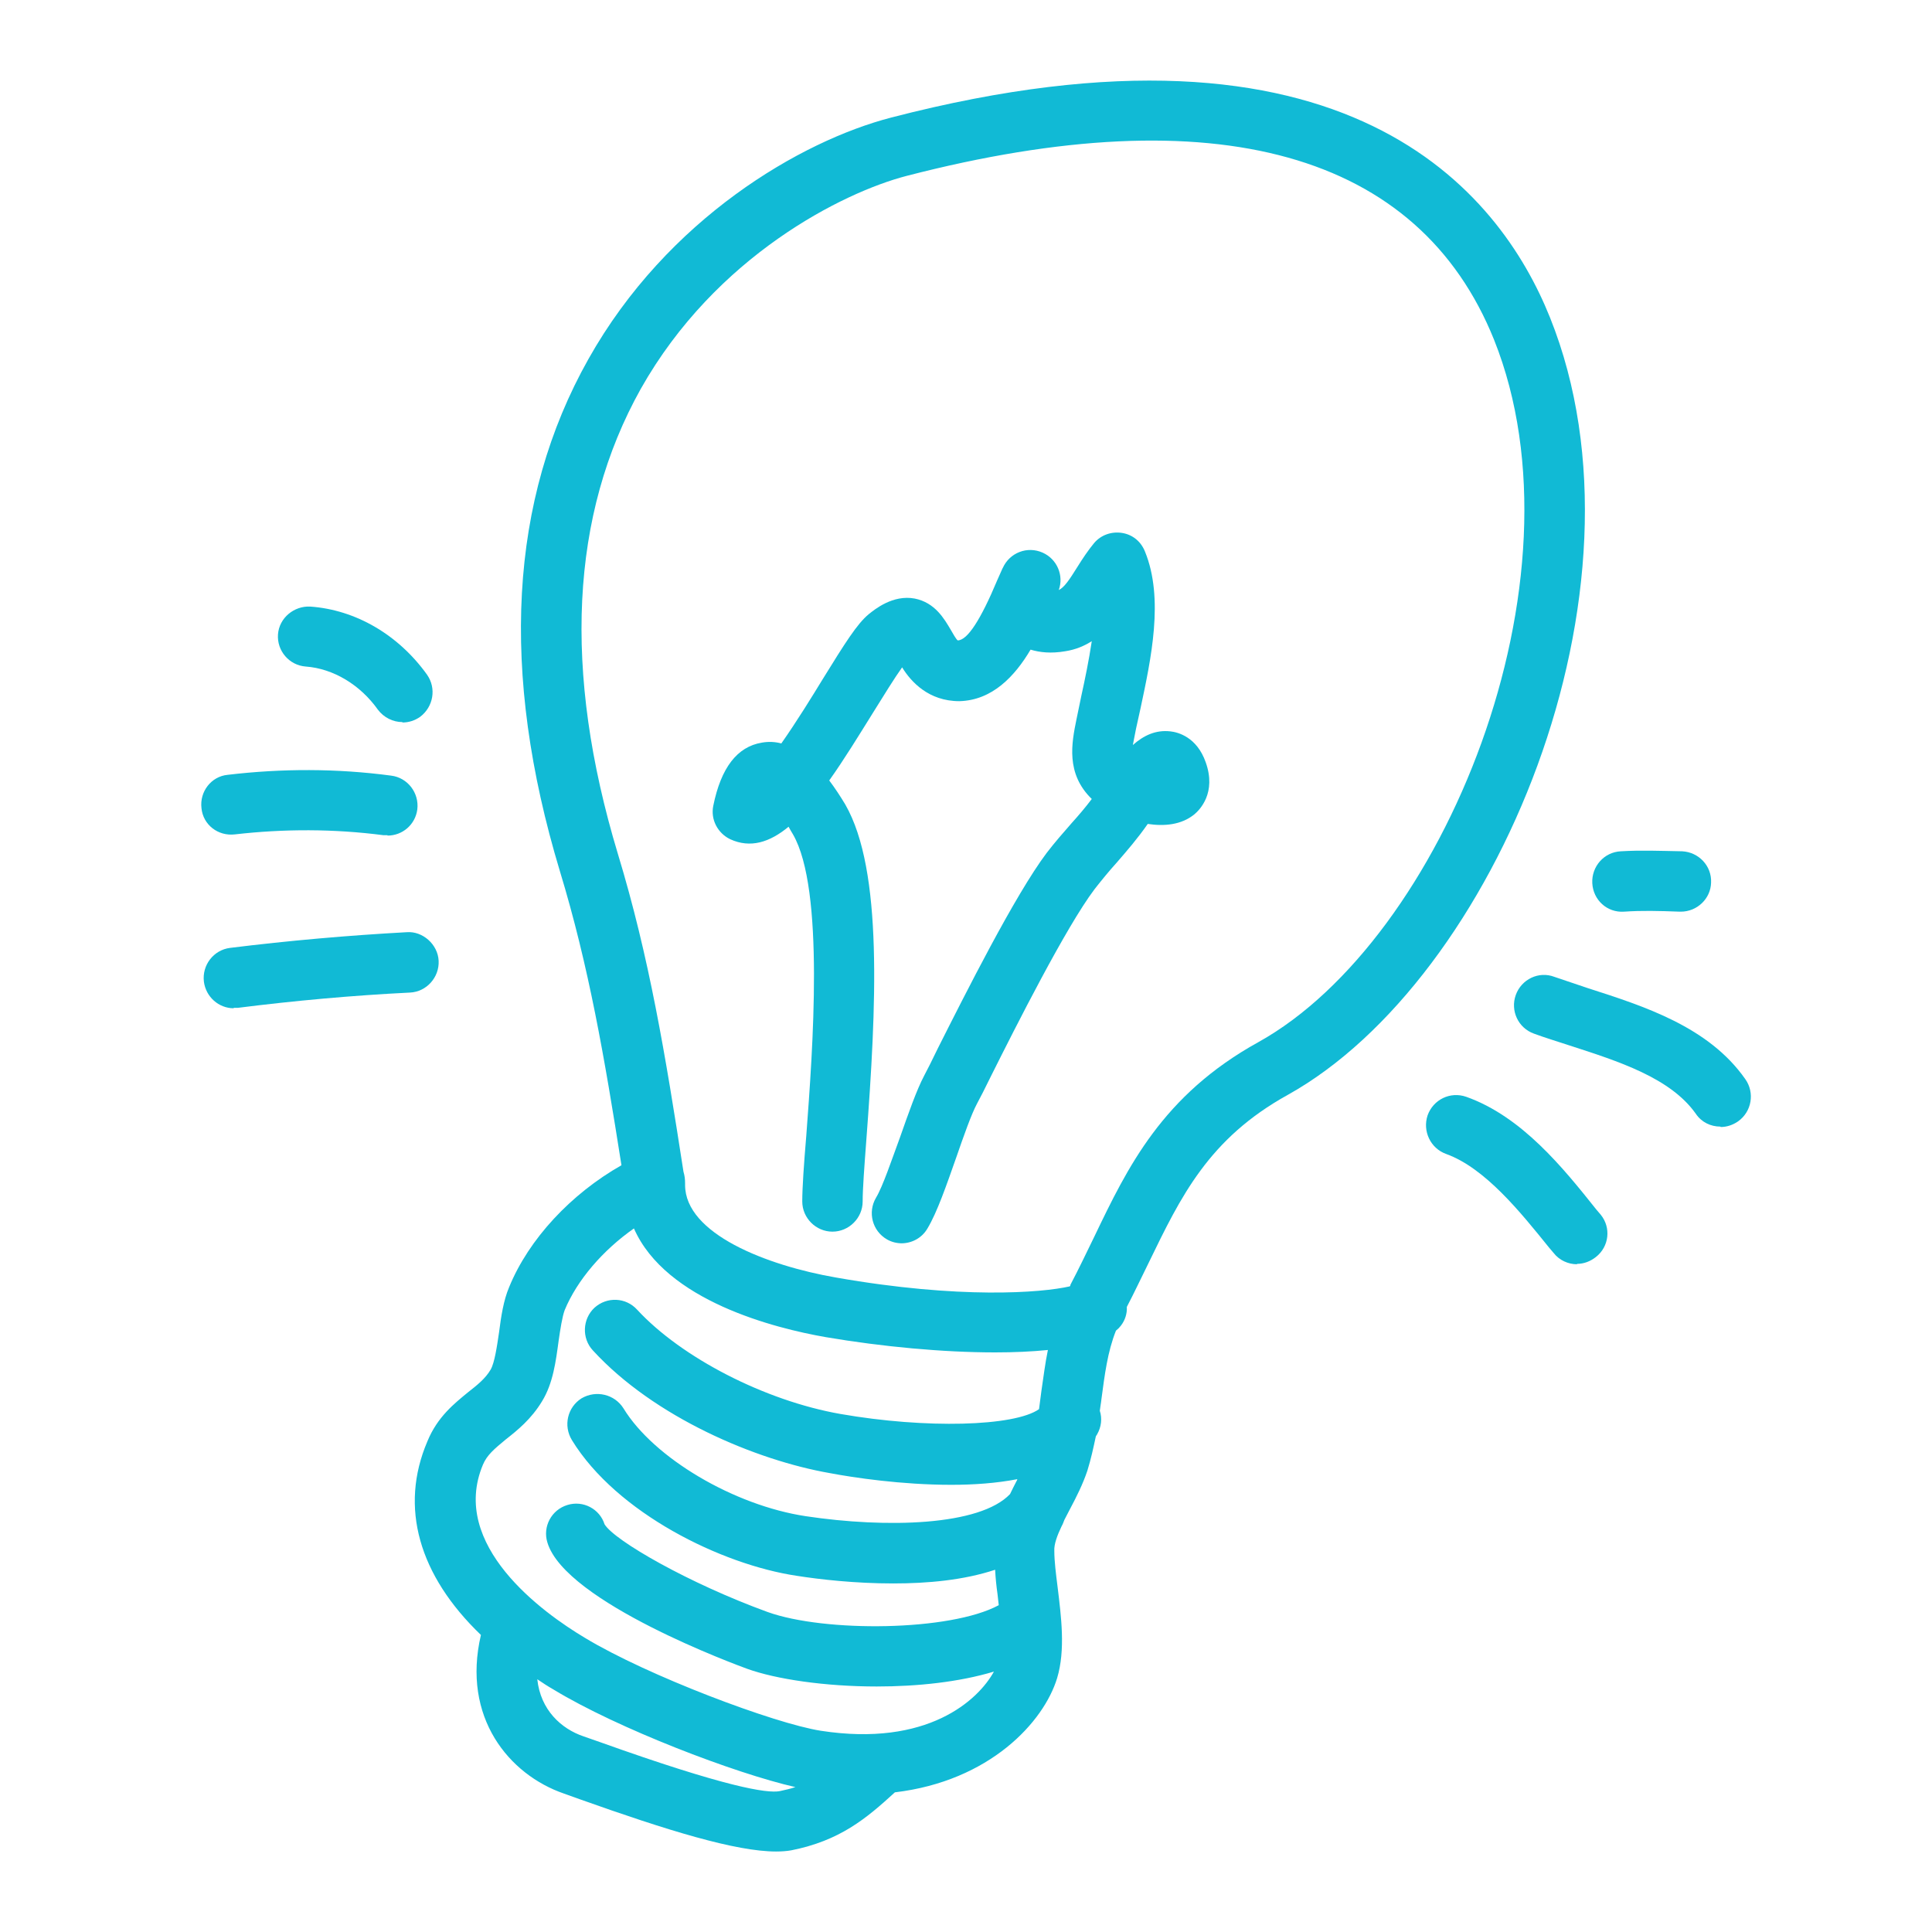
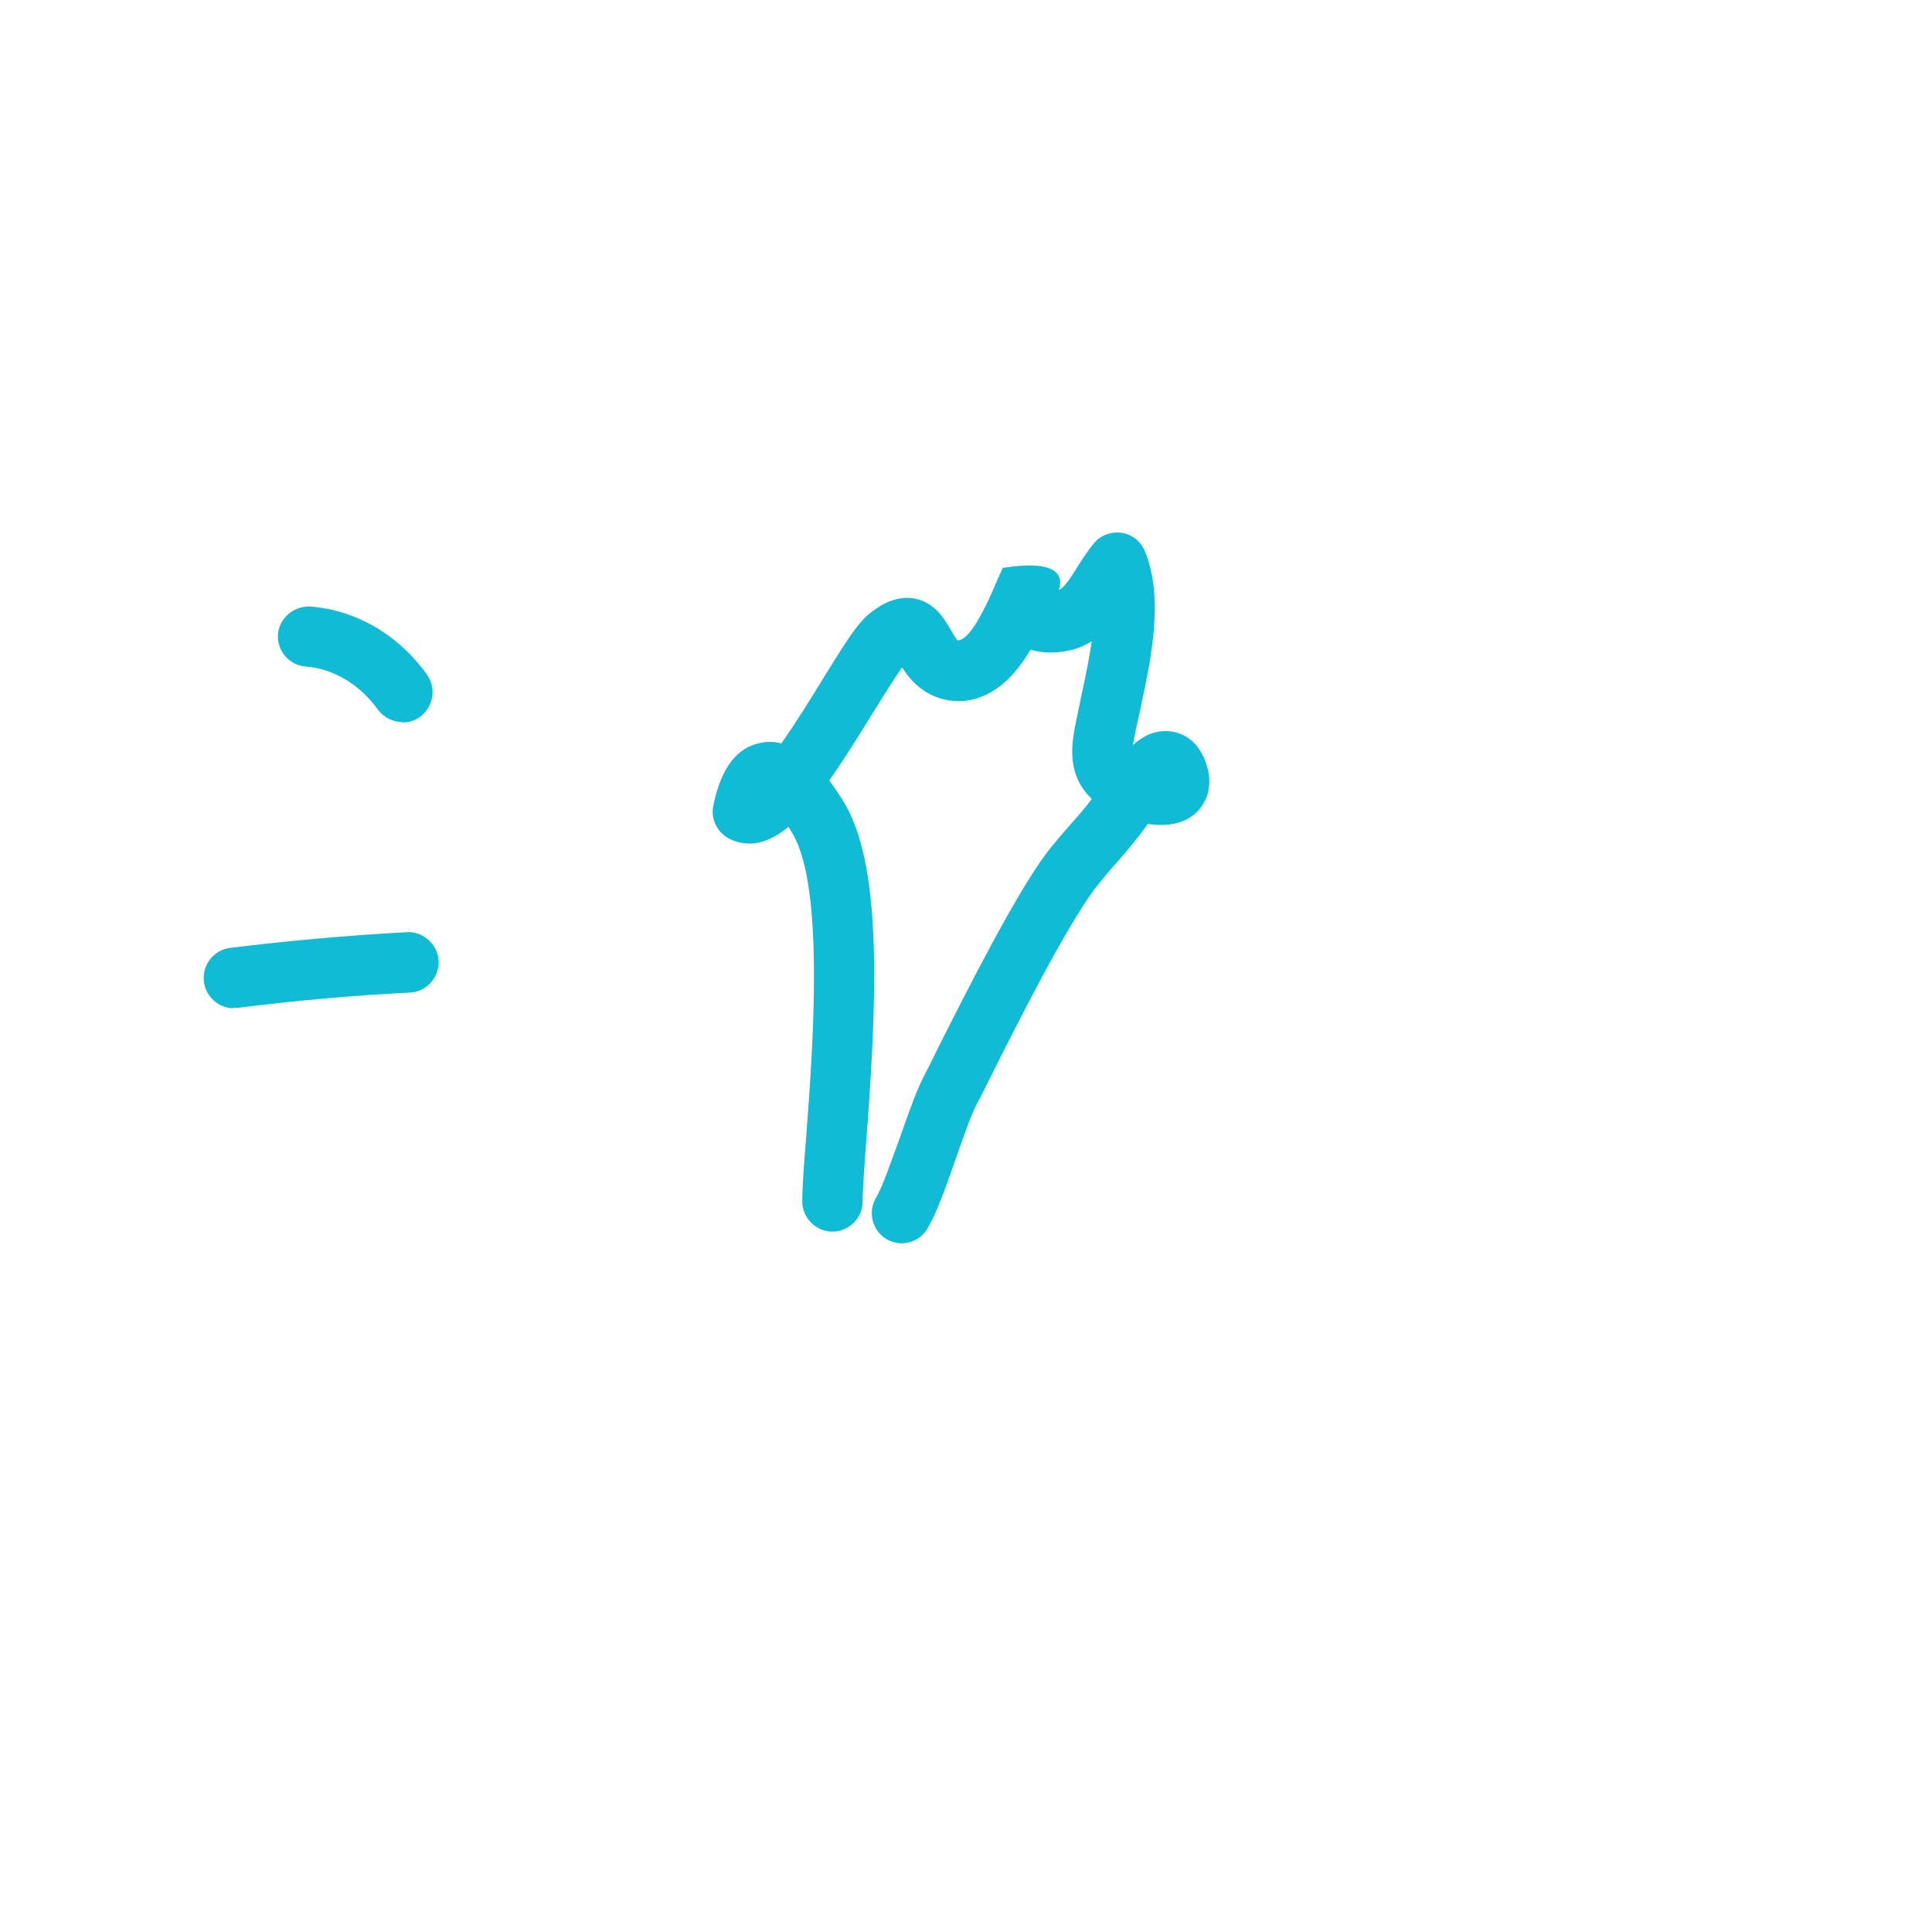
<svg xmlns="http://www.w3.org/2000/svg" width="80" height="80" viewBox="0 0 80 80" fill="none">
-   <path d="M64.183 13.15C62.098 7.95 55.796 -0.033 36.905 4.867C33.17 5.833 27.634 9.05 24.366 14.867C21.081 20.7 20.698 27.834 23.182 36.067C24.383 40.017 25.033 43.8 25.733 48.25C23.649 49.434 21.898 51.3 21.081 53.3C20.848 53.85 20.748 54.517 20.665 55.167C20.581 55.733 20.481 56.434 20.314 56.717C20.098 57.084 19.764 57.35 19.381 57.65C18.814 58.117 18.113 58.667 17.697 59.684C16.529 62.417 17.346 65.234 19.914 67.7C19.114 71.117 21.081 73.484 23.349 74.267L23.999 74.5C27.651 75.8 30.469 76.667 32.136 76.667C32.369 76.667 32.586 76.65 32.77 76.617C34.77 76.217 35.854 75.317 37.055 74.217C40.99 73.75 43.224 71.3 43.774 69.484C44.124 68.317 43.941 66.933 43.791 65.7C43.724 65.167 43.657 64.65 43.657 64.217C43.641 63.95 43.774 63.584 43.958 63.2C44.008 63.117 44.041 63.017 44.074 62.934C44.158 62.783 44.224 62.633 44.308 62.483C44.574 61.983 44.841 61.45 45.025 60.9C45.175 60.417 45.275 59.95 45.375 59.483C45.375 59.483 45.408 59.417 45.425 59.4C45.608 59.084 45.642 58.733 45.541 58.417C45.558 58.25 45.592 58.1 45.608 57.934C45.742 56.934 45.858 55.983 46.209 55.1C46.292 55.033 46.358 54.967 46.408 54.9C46.592 54.667 46.675 54.383 46.659 54.117C46.975 53.517 47.259 52.9 47.559 52.3C48.893 49.55 50.043 47.15 53.328 45.334C61.882 40.567 68.718 24.45 64.183 13.15ZM32.286 74.167C31.769 74.267 30.052 74 24.833 72.133L24.166 71.9C23.232 71.584 22.382 70.8 22.248 69.534C22.465 69.683 22.699 69.834 22.932 69.967C25.567 71.567 30.435 73.433 32.936 74C32.736 74.067 32.519 74.117 32.286 74.167ZM43.124 57.584C43.09 57.85 43.057 58.1 43.024 58.35C42.007 59.067 38.339 59.167 34.804 58.55C31.669 58 28.218 56.217 26.384 54.233C25.917 53.717 25.133 53.684 24.616 54.15C24.116 54.617 24.083 55.417 24.549 55.917C27.084 58.684 31.302 60.467 34.37 61C35.337 61.184 37.338 61.483 39.389 61.483C40.323 61.483 41.256 61.417 42.123 61.25C42.123 61.283 42.107 61.3 42.09 61.334C42.007 61.5 41.907 61.684 41.823 61.867C40.573 63.184 36.705 63.283 33.37 62.783C30.385 62.334 27.067 60.367 25.817 58.317C25.45 57.733 24.683 57.55 24.083 57.9C23.499 58.267 23.316 59.033 23.682 59.633C25.533 62.65 29.868 64.784 32.986 65.25C33.937 65.4 35.404 65.567 36.988 65.567C38.405 65.567 39.906 65.433 41.206 65C41.223 65.334 41.256 65.667 41.306 66.017C41.323 66.167 41.34 66.317 41.356 66.467C39.356 67.55 34.153 67.6 31.786 66.75C28.534 65.567 25.45 63.8 25.033 63.117C24.833 62.483 24.149 62.117 23.499 62.317C22.832 62.517 22.465 63.217 22.665 63.867C23.399 66.35 30.619 68.984 30.935 69.1C32.136 69.534 34.17 69.834 36.304 69.834C37.988 69.834 39.722 69.65 41.156 69.217C40.506 70.4 38.405 72.35 33.987 71.667C32.069 71.367 26.8 69.383 24.216 67.817C22.482 66.784 18.597 63.983 19.997 60.65C20.164 60.25 20.464 60 20.948 59.6C21.415 59.233 21.998 58.767 22.449 58.017C22.899 57.283 23.015 56.383 23.132 55.517C23.199 55.05 23.282 54.517 23.382 54.25C23.899 53 24.966 51.767 26.25 50.867C27.567 53.867 32.086 55 34.187 55.367C36.538 55.767 39.056 56 41.206 56C41.99 56 42.724 55.967 43.391 55.9C43.274 56.467 43.207 57.033 43.124 57.584ZM52.111 43.15C48.126 45.35 46.692 48.334 45.308 51.217C44.991 51.867 44.675 52.533 44.324 53.2C44.324 53.217 44.324 53.25 44.291 53.267C43.124 53.533 39.739 53.8 34.62 52.9C31.736 52.4 28.368 51.084 28.368 49.067V49C28.368 48.834 28.351 48.684 28.301 48.517C27.551 43.667 26.884 39.633 25.583 35.35C23.299 27.784 23.616 21.317 26.534 16.1C29.635 10.6 34.904 7.967 37.538 7.284C50.343 3.967 58.747 6.317 61.865 14.067C65.85 24.034 59.747 38.9 52.111 43.15Z" fill="#11BAD5" />
-   <path d="M37.355 51.483C37.138 51.483 36.921 51.434 36.721 51.317C36.121 50.967 35.921 50.2 36.271 49.6C36.554 49.133 36.921 48.033 37.271 47.084C37.622 46.084 37.955 45.133 38.272 44.533C38.389 44.317 38.589 43.917 38.839 43.4C39.956 41.184 42.023 37.067 43.341 35.317C43.674 34.883 44.024 34.483 44.374 34.084C44.675 33.75 44.958 33.417 45.208 33.084C44.124 32.033 44.374 30.767 44.575 29.784L44.775 28.817C44.925 28.134 45.091 27.334 45.208 26.55C44.891 26.75 44.541 26.9 44.108 26.967C43.524 27.067 43.057 27.017 42.674 26.9C42.023 28 41.09 29 39.722 29.034C38.455 29.034 37.722 28.233 37.355 27.634C37.055 28.05 36.571 28.834 36.188 29.45C35.554 30.467 34.954 31.45 34.337 32.317C34.587 32.65 34.804 32.983 35.004 33.317C36.571 36.05 36.288 41.7 35.871 47.233C35.788 48.334 35.721 49.233 35.721 49.75C35.721 50.434 35.154 51 34.47 51C33.787 51 33.22 50.434 33.22 49.75C33.22 49.184 33.286 48.217 33.386 47.033C33.653 43.467 34.153 36.834 32.836 34.55C32.77 34.434 32.703 34.334 32.653 34.233C31.869 34.883 31.069 35.133 30.235 34.75C29.718 34.5 29.418 33.934 29.535 33.367C29.852 31.8 30.519 30.917 31.552 30.75C31.836 30.7 32.103 30.717 32.353 30.784C32.986 29.884 33.653 28.8 34.07 28.117C34.987 26.634 35.487 25.834 35.971 25.433C36.221 25.233 36.971 24.617 37.872 24.784C38.722 24.95 39.105 25.634 39.372 26.084C39.456 26.233 39.589 26.467 39.656 26.517C40.056 26.517 40.606 25.667 41.29 24.034L41.49 23.584C41.49 23.584 41.507 23.534 41.523 23.517C41.807 22.884 42.54 22.6 43.174 22.884C43.774 23.15 44.058 23.834 43.841 24.433C44.074 24.317 44.274 24.017 44.608 23.483C44.825 23.134 45.058 22.784 45.308 22.483C45.592 22.15 46.025 22 46.459 22.067C46.892 22.134 47.242 22.417 47.409 22.834C48.209 24.784 47.659 27.3 47.226 29.334L47.042 30.167C46.975 30.483 46.942 30.7 46.909 30.85C47.359 30.45 47.859 30.217 48.459 30.284C48.776 30.317 49.56 30.517 49.927 31.567C50.377 32.834 49.677 33.533 49.46 33.717C48.91 34.167 48.193 34.217 47.526 34.117C47.109 34.717 46.675 35.217 46.242 35.717C45.925 36.067 45.625 36.434 45.325 36.817C44.141 38.383 42.057 42.517 41.056 44.517C40.789 45.067 40.573 45.483 40.456 45.7C40.223 46.133 39.906 47.033 39.606 47.9C39.189 49.084 38.805 50.2 38.405 50.867C38.172 51.267 37.755 51.483 37.321 51.483H37.355Z" fill="#11BAD5" />
-   <path d="M65.3 52.35C64.933 52.35 64.566 52.184 64.333 51.883L64.149 51.667C62.965 50.2 61.498 48.367 59.881 47.783C59.231 47.55 58.897 46.834 59.114 46.184C59.347 45.533 60.048 45.184 60.715 45.417C63.016 46.233 64.733 48.367 66.1 50.084L66.284 50.3C66.717 50.834 66.634 51.617 66.083 52.05C65.85 52.233 65.583 52.334 65.3 52.334V52.35Z" fill="#11BAD5" />
-   <path d="M71.236 46.65C70.835 46.65 70.452 46.467 70.219 46.117C69.168 44.633 67.034 43.95 64.966 43.283C64.466 43.117 63.966 42.967 63.516 42.8C62.865 42.567 62.532 41.85 62.765 41.2C62.999 40.55 63.716 40.2 64.366 40.45C64.799 40.6 65.266 40.75 65.75 40.917C68.084 41.667 70.752 42.517 72.269 44.684C72.669 45.25 72.536 46.033 71.969 46.434C71.752 46.584 71.502 46.667 71.252 46.667L71.236 46.65Z" fill="#11BAD5" />
-   <path d="M69.602 37.75C69.602 37.75 69.568 37.75 69.552 37.75C68.684 37.717 67.968 37.7 67.251 37.75C66.55 37.8 65.967 37.267 65.933 36.567C65.9 35.883 66.417 35.283 67.117 35.25C67.951 35.2 68.734 35.233 69.652 35.25C70.335 35.283 70.885 35.85 70.852 36.55C70.835 37.217 70.269 37.75 69.602 37.75Z" fill="#11BAD5" />
+   <path d="M37.355 51.483C37.138 51.483 36.921 51.434 36.721 51.317C36.121 50.967 35.921 50.2 36.271 49.6C36.554 49.133 36.921 48.033 37.271 47.084C37.622 46.084 37.955 45.133 38.272 44.533C38.389 44.317 38.589 43.917 38.839 43.4C39.956 41.184 42.023 37.067 43.341 35.317C43.674 34.883 44.024 34.483 44.374 34.084C44.675 33.75 44.958 33.417 45.208 33.084C44.124 32.033 44.374 30.767 44.575 29.784L44.775 28.817C44.925 28.134 45.091 27.334 45.208 26.55C44.891 26.75 44.541 26.9 44.108 26.967C43.524 27.067 43.057 27.017 42.674 26.9C42.023 28 41.09 29 39.722 29.034C38.455 29.034 37.722 28.233 37.355 27.634C37.055 28.05 36.571 28.834 36.188 29.45C35.554 30.467 34.954 31.45 34.337 32.317C34.587 32.65 34.804 32.983 35.004 33.317C36.571 36.05 36.288 41.7 35.871 47.233C35.788 48.334 35.721 49.233 35.721 49.75C35.721 50.434 35.154 51 34.47 51C33.787 51 33.22 50.434 33.22 49.75C33.22 49.184 33.286 48.217 33.386 47.033C33.653 43.467 34.153 36.834 32.836 34.55C32.77 34.434 32.703 34.334 32.653 34.233C31.869 34.883 31.069 35.133 30.235 34.75C29.718 34.5 29.418 33.934 29.535 33.367C29.852 31.8 30.519 30.917 31.552 30.75C31.836 30.7 32.103 30.717 32.353 30.784C32.986 29.884 33.653 28.8 34.07 28.117C34.987 26.634 35.487 25.834 35.971 25.433C36.221 25.233 36.971 24.617 37.872 24.784C38.722 24.95 39.105 25.634 39.372 26.084C39.456 26.233 39.589 26.467 39.656 26.517C40.056 26.517 40.606 25.667 41.29 24.034L41.49 23.584C41.49 23.584 41.507 23.534 41.523 23.517C43.774 23.15 44.058 23.834 43.841 24.433C44.074 24.317 44.274 24.017 44.608 23.483C44.825 23.134 45.058 22.784 45.308 22.483C45.592 22.15 46.025 22 46.459 22.067C46.892 22.134 47.242 22.417 47.409 22.834C48.209 24.784 47.659 27.3 47.226 29.334L47.042 30.167C46.975 30.483 46.942 30.7 46.909 30.85C47.359 30.45 47.859 30.217 48.459 30.284C48.776 30.317 49.56 30.517 49.927 31.567C50.377 32.834 49.677 33.533 49.46 33.717C48.91 34.167 48.193 34.217 47.526 34.117C47.109 34.717 46.675 35.217 46.242 35.717C45.925 36.067 45.625 36.434 45.325 36.817C44.141 38.383 42.057 42.517 41.056 44.517C40.789 45.067 40.573 45.483 40.456 45.7C40.223 46.133 39.906 47.033 39.606 47.9C39.189 49.084 38.805 50.2 38.405 50.867C38.172 51.267 37.755 51.483 37.321 51.483H37.355Z" fill="#11BAD5" />
  <path d="M9.677 41.75C9.06 41.75 8.526 41.283 8.443 40.65C8.359 39.967 8.843 39.334 9.527 39.25C11.944 38.95 14.412 38.733 16.846 38.6C17.497 38.55 18.13 39.1 18.163 39.783C18.197 40.467 17.663 41.067 16.98 41.1C14.612 41.217 12.211 41.434 9.843 41.733C9.793 41.733 9.743 41.733 9.677 41.733V41.75Z" fill="#11BAD5" />
-   <path d="M16.046 34.584C16.046 34.584 15.946 34.584 15.879 34.584C13.828 34.317 11.761 34.317 9.727 34.55C9.026 34.633 8.409 34.15 8.343 33.467C8.259 32.783 8.743 32.15 9.426 32.084C11.677 31.817 13.945 31.817 16.196 32.117C16.88 32.2 17.363 32.834 17.28 33.517C17.196 34.15 16.663 34.6 16.046 34.6V34.584Z" fill="#11BAD5" />
  <path d="M16.663 29.9C16.279 29.9 15.896 29.717 15.646 29.384C14.912 28.35 13.795 27.683 12.661 27.6C11.977 27.55 11.461 26.95 11.511 26.267C11.561 25.584 12.178 25.084 12.845 25.117C14.729 25.25 16.496 26.284 17.68 27.933C18.08 28.5 17.947 29.267 17.396 29.683C17.18 29.834 16.93 29.917 16.663 29.917V29.9Z" fill="#11BAD5" />
</svg>